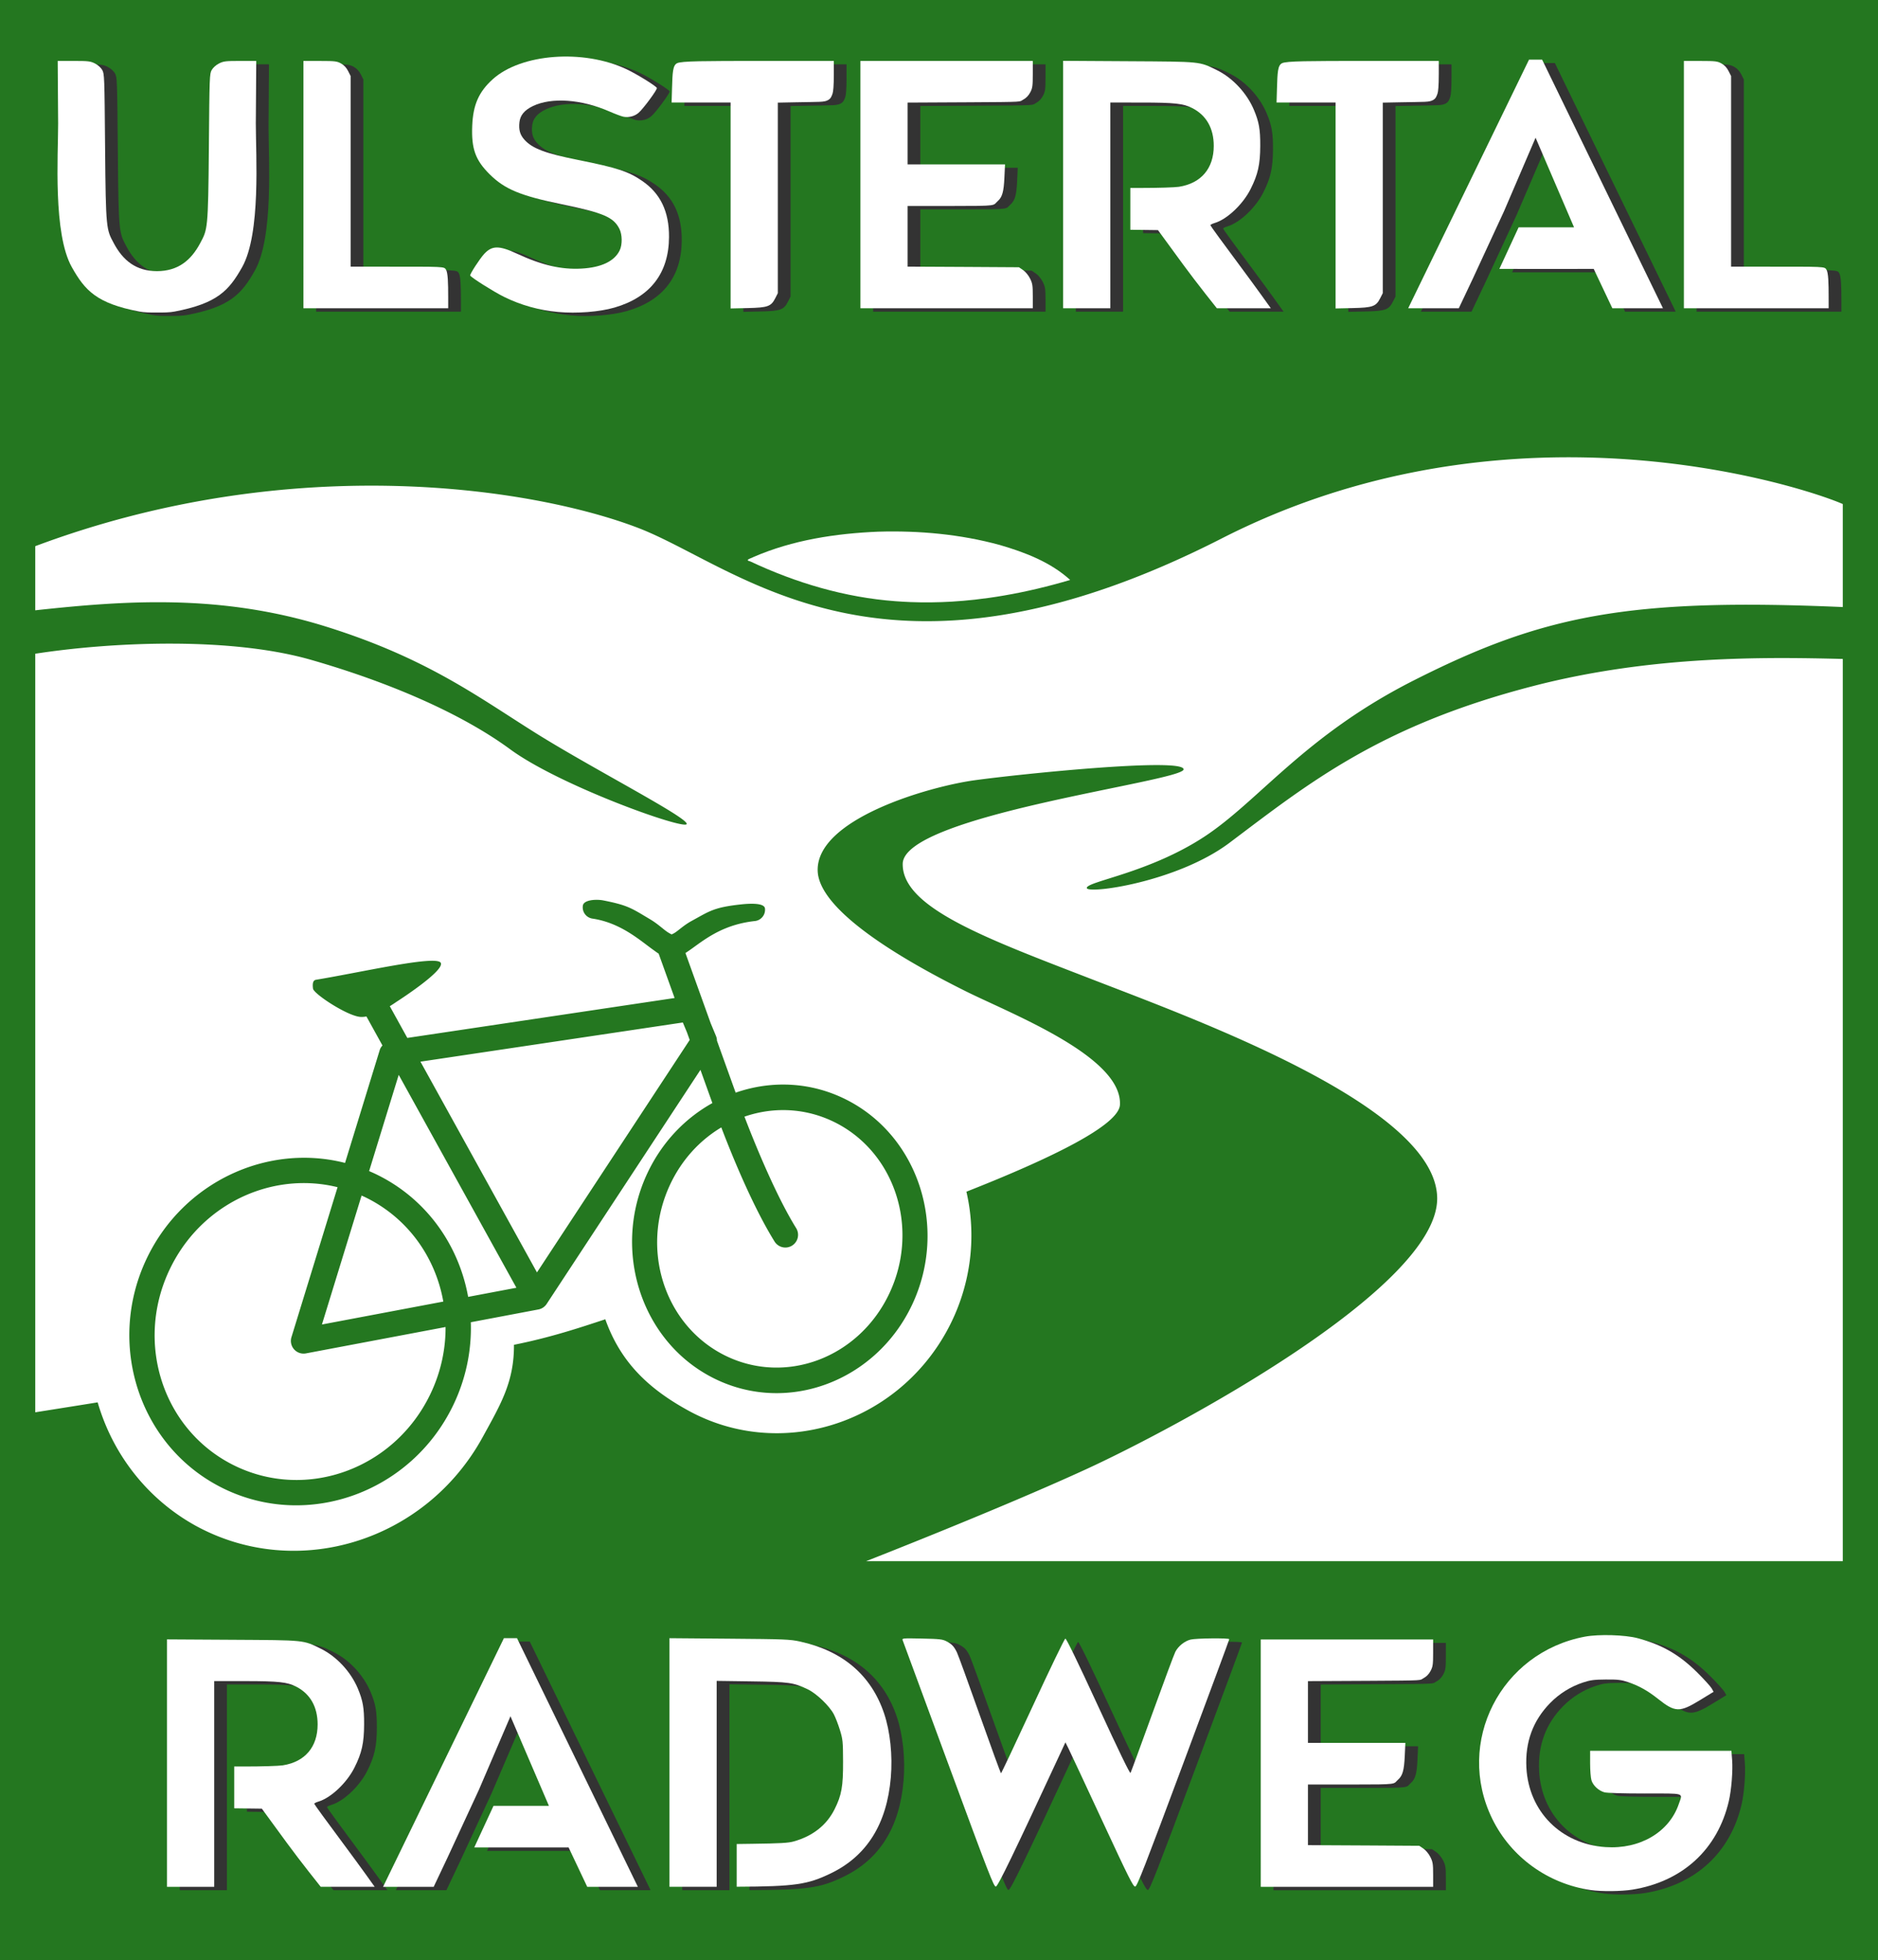
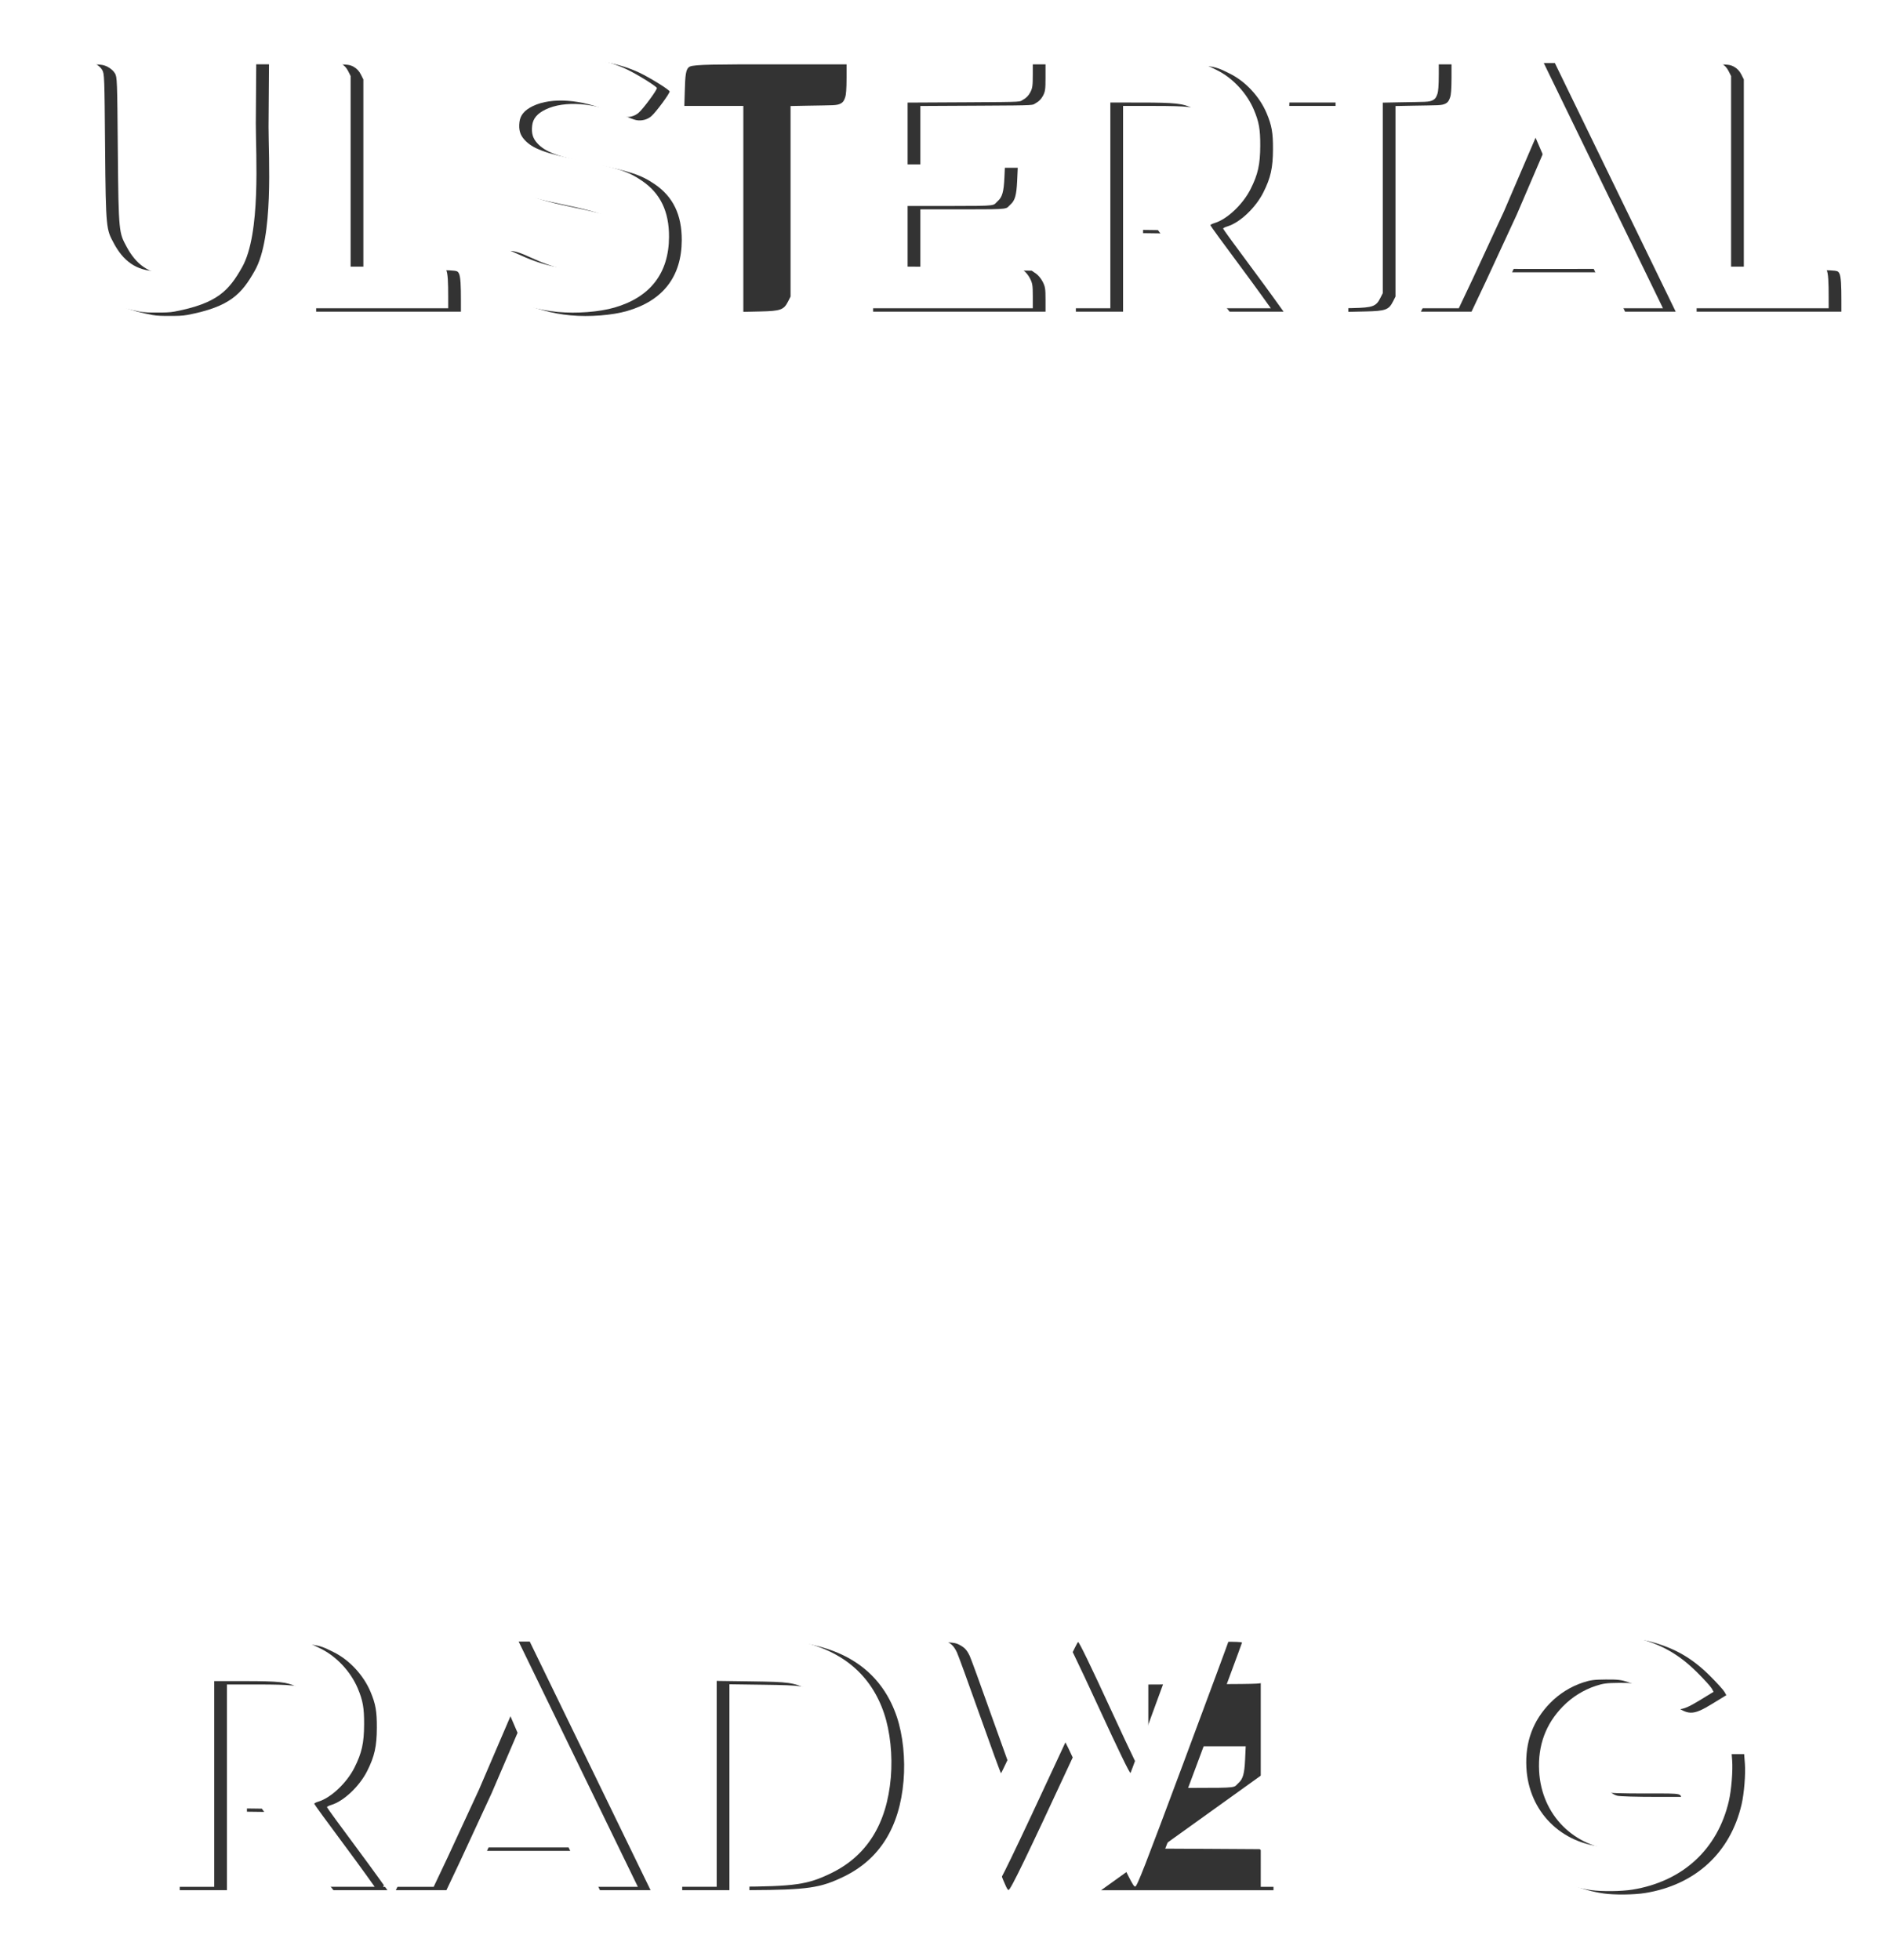
<svg xmlns="http://www.w3.org/2000/svg" width="320" height="334" viewBox="0 0 320 334" version="1.1" id="svg1" xml:space="preserve">
  <defs id="defs1">
    <mask maskUnits="userSpaceOnUse" id="mask8">
      <rect style="opacity:1;fill:#ffffff;fill-opacity:1;stroke:none;stroke-width:2.4;stroke-linejoin:round;stroke-dasharray:none;stroke-opacity:1" id="rect9" width="142.891" height="145.335" x="551.821" y="26.698" />
    </mask>
  </defs>
  <g id="layer1">
-     <rect style="opacity:1;fill:#247720;stroke:none;stroke-width:2.4;stroke-linejoin:round;stroke-dasharray:none;stroke-opacity:1;fill-opacity:1" id="rect7" width="320" height="334" x="0" y="0" />
    <path id="path3" style="opacity:1;fill:#ffffff;stroke:none;stroke-width:0.8;stroke-linejoin:round" d="M 269.76 77.936 C 251.631 77.621 229.89 80.664 208.193 91.732 C 150.675 121.076 126.084 96.604 108.721 89.943 C 91.36 83.284 50.187 76.517 6.004 93.062 L 6.004 103.986 C 21.277 102.333 37.556 101.125 55.652 106.793 C 72.752 112.149 81.418 118.721 91.268 124.893 C 100.897 130.927 117.473 139.425 117 140.414 C 116.527 141.403 95.4 133.876 86.939 127.672 C 78.479 121.467 66.155 116.207 53.02 112.432 C 39.393 108.515 19.383 109.323 6.004 111.385 L 6.004 240.633 C 6.004 240.633 10.724 239.889 16.641 238.939 C 19.253 247.938 25.226 255.465 33.301 259.938 C 50.555 269.413 72.46 262.678 82.227 244.893 C 85.303 239.283 87.61 235.482 87.578 229.131 C 93.807 227.889 98.861 226.196 103.141 224.785 C 105.752 232.137 110.525 236.624 117.273 240.332 C 132.81 248.865 152.535 242.8 161.33 226.785 C 165.327 219.503 166.519 211.028 164.67 203.045 C 179.298 197.284 190.664 191.697 190.832 188.232 C 191.231 179.99 172.166 172.697 164.455 168.842 C 156.744 164.986 139.545 155.85 139.328 148.367 C 139.071 139.505 158.338 134.009 166.049 132.945 C 173.76 131.882 201.659 129.028 201.68 131.084 C 201.7 133.139 153.955 138.856 153.818 147.172 C 153.695 154.688 168.177 159.934 186.391 166.98 C 204.604 174.027 244.621 188.651 244.887 204.072 C 245.153 219.494 199.818 243.558 185.061 250.338 C 170.304 257.118 147.57 266.004 147.57 266.004 L 314.002 266.004 L 314.002 112.273 C 300.591 111.941 281.434 111.689 261.371 116.859 C 235.164 123.614 223.017 133.424 209.523 143.582 C 200.54 150.345 185.152 152.388 185.182 151.291 C 185.212 150.173 195.67 148.762 205.068 142.652 C 214.467 136.542 222.206 125.39 240.898 115.93 C 262.702 104.895 277.292 101.836 314.002 103.432 L 314.002 85.883 C 310.406 84.296 293.068 78.34 269.76 77.936 z M 101.816 153.316 C 102.178 153.325 102.515 153.36 102.777 153.412 C 107.006 154.248 107.556 154.712 110.822 156.662 C 112.003 157.367 112.877 158.197 113.574 158.695 C 113.947 158.961 114.262 159.118 114.439 159.207 C 114.565 159.153 114.784 159.064 115.09 158.857 C 115.742 158.416 116.605 157.592 117.836 156.92 C 120.905 155.244 121.588 154.605 126.258 154.096 C 127.322 153.98 130.232 153.729 130.348 154.793 C 130.464 155.857 129.697 156.814 128.633 156.93 C 124.714 157.357 122.041 158.777 119.982 160.146 C 118.953 160.831 118.094 161.504 117.26 162.068 C 117.107 162.172 116.951 162.275 116.795 162.379 L 121.096 174.34 L 122.002 176.518 A 2.165 2.165 0 0 1 122.166 177.316 L 125.35 186.174 C 131.324 184.088 138.005 184.282 144.066 187.293 C 156.55 193.495 161.575 209.219 155.428 222.283 C 149.28 235.348 134.165 241.065 121.682 234.863 C 109.198 228.662 104.173 212.938 110.32 199.873 C 112.802 194.6 116.744 190.526 121.385 187.947 L 119.352 182.287 L 93.146 222.174 A 2.165 2.165 0 0 1 91.738 223.111 L 80.223 225.289 C 80.378 230.028 79.416 234.892 77.201 239.473 C 70.072 254.217 52.586 260.632 38.184 253.668 C 23.781 246.704 17.947 229.016 25.076 214.271 C 31.349 201.298 45.639 194.779 58.793 198.143 L 64.744 178.785 A 2.165 2.165 0 0 1 65.17 178.133 L 62.438 173.189 C 62.007 173.272 61.593 173.299 61.219 173.244 C 58.859 172.899 53.451 169.313 53.336 168.449 C 53.221 167.586 53.321 167.022 53.848 166.936 C 61.683 165.642 74.386 162.685 75.104 164.053 C 75.821 165.42 67.504 170.73 67.504 170.73 C 67.504 170.73 67.064 171.044 66.42 171.441 L 69.406 176.846 L 114.949 170.045 L 112.232 162.488 C 111.922 162.291 111.631 162.068 111.322 161.848 C 110.487 161.251 109.602 160.543 108.59 159.83 C 106.566 158.404 104.085 156.98 100.945 156.514 C 99.887 156.356 99.157 155.371 99.314 154.312 C 99.432 153.519 100.732 153.292 101.816 153.316 z M 116.352 174.215 L 71.643 180.891 L 91.496 216.799 L 117.52 177.191 L 117.055 175.898 L 116.352 174.215 z M 67.938 183.137 L 62.895 199.535 C 63.296 199.707 63.696 199.884 64.094 200.076 C 72.647 204.212 78.179 212.129 79.768 220.967 L 87.994 219.412 L 67.938 183.137 z M 133.221 189.143 C 131.053 189.166 128.904 189.551 126.85 190.258 C 128.079 193.476 131.925 203.24 135.658 209.25 A 2.165 2.165 0 0 1 134.963 212.232 A 2.165 2.165 0 0 1 131.98 211.535 C 128.03 205.176 124.31 195.786 122.906 192.092 C 119.282 194.257 116.195 197.555 114.197 201.801 C 109.001 212.845 113.238 225.835 123.525 230.945 C 133.813 236.056 146.354 231.401 151.551 220.357 C 156.747 209.314 152.51 196.321 142.223 191.211 C 139.329 189.774 136.257 189.11 133.221 189.143 z M 51.516 201.58 C 42.306 201.674 33.388 207.028 28.975 216.156 C 22.834 228.856 27.836 243.855 40.068 249.77 C 52.3 255.684 67.162 250.288 73.303 237.588 C 75.105 233.861 75.94 229.937 75.922 226.102 L 52.133 230.596 A 2.165 2.165 0 0 1 49.662 227.832 L 57.52 202.279 C 55.534 201.787 53.517 201.56 51.516 201.58 z M 61.611 203.705 L 54.855 225.674 L 75.537 221.768 C 74.199 214.22 69.482 207.491 62.209 203.975 C 62.011 203.879 61.81 203.795 61.611 203.705 z" />
    <path id="path4" style="opacity:1;fill:#ffffff;stroke:none;stroke-width:0.8;stroke-linejoin:round" d="m 149.656,90.588 c -7.242,0.305 -14.569,1.409 -21.257,4.313 -0.431,0.252 -1.628,0.501 -0.549,0.758 7.773,3.659 16.15,6.145 24.74,6.777 0.726,0.053 1.823,0.122 2.558,0.147 2.363,0.096 4.759,0.058 7.04,-0.075 1.311,-0.082 2.542,-0.186 3.902,-0.334 1.673,-0.188 3.375,-0.426 4.938,-0.699 3.824,-0.652 7.603,-1.559 11.322,-2.66 -3.348,-3.05 -7.689,-4.702 -11.975,-5.954 -6.731,-1.841 -13.756,-2.476 -20.718,-2.272 z" />
    <g id="g648" style="fill:#333333" transform="translate(320.177,6.857)">
-       <path style="fill:#333333;stroke-width:1" d="M -103.183,294.132 V 273.062 h 15.515 13.858 v 2.268 c 0,1.995 -0.053,2.368 -0.439,3.098 -0.286,0.541 -0.702,0.968 -1.197,1.227 -0.737,0.386 0.602,0.399 -9.397,0.451 l -10.295,0.053 v 5.263 5.263 h 9.126 7.47 l -0.104,2.257 c -0.111,2.408 -0.367,3.317 -1.125,3.99 -0.893,0.793 0.227,0.841 -7.734,0.841 h -7.633 v 5.167 5.167 l 10.31,0.053 8.653,0.053 0.707,0.479 c 0.41,0.278 0.907,0.877 1.183,1.426 0.419,0.834 0.476,1.195 0.476,3.017 v 2.069 h -13.858 -15.515 z" id="path634" />
+       <path style="fill:#333333;stroke-width:1" d="M -103.183,294.132 V 273.062 v 2.268 c 0,1.995 -0.053,2.368 -0.439,3.098 -0.286,0.541 -0.702,0.968 -1.197,1.227 -0.737,0.386 0.602,0.399 -9.397,0.451 l -10.295,0.053 v 5.263 5.263 h 9.126 7.47 l -0.104,2.257 c -0.111,2.408 -0.367,3.317 -1.125,3.99 -0.893,0.793 0.227,0.841 -7.734,0.841 h -7.633 v 5.167 5.167 l 10.31,0.053 8.653,0.053 0.707,0.479 c 0.41,0.278 0.907,0.877 1.183,1.426 0.419,0.834 0.476,1.195 0.476,3.017 v 2.069 h -13.858 -15.515 z" id="path634" />
      <path style="fill:#333333;stroke-width:1" d="m -156.386,294.38 c -4.223,-11.462 -7.741,-20.999 -7.816,-21.194 -0.131,-0.338 0.018,-0.351 3.29,-0.282 3.038,0.064 3.515,0.118 4.194,0.478 0.912,0.483 1.265,0.859 1.768,1.883 0.207,0.421 1.956,5.227 3.886,10.678 1.931,5.452 3.561,9.912 3.624,9.912 0.062,0 2.495,-5.15 5.407,-11.445 2.911,-6.295 5.41,-11.468 5.552,-11.496 0.172,-0.034 2.055,3.845 5.608,11.552 3.557,7.715 5.4,11.512 5.501,11.332 0.084,-0.149 1.75,-4.685 3.703,-10.079 1.953,-5.394 3.72,-10.138 3.927,-10.544 0.494,-0.968 1.573,-1.839 2.602,-2.097 0.927,-0.233 6.596,-0.289 6.595,-0.065 0,0.079 -3.52,9.582 -7.821,21.117 -6.597,17.691 -7.881,20.983 -8.206,21.031 -0.335,0.05 -1.066,-1.41 -5.614,-11.205 -2.876,-6.194 -5.466,-11.736 -5.755,-12.315 l -0.526,-1.052 -0.93,2.005 c -7.879,16.976 -10.559,22.514 -10.922,22.568 -0.349,0.051 -1.152,-2.018 -8.066,-20.782 z" id="path635" />
      <path id="path636" style="fill:#333333;stroke-width:1" d="m -203.933,272.841 v 21.18 21.18 l 8.045,-0.003 v -7.242 -2.061 -11.859 -13.92 l 5.89,0.082 c 6.466,0.09 7.192,0.192 9.625,1.354 1.484,0.708 3.675,2.804 4.445,4.252 0.281,0.529 0.748,1.736 1.037,2.682 0.491,1.607 0.526,1.958 0.538,5.359 0.016,4.266 -0.247,5.745 -1.446,8.141 -1.362,2.721 -3.719,4.577 -6.968,5.488 -0.93,0.26 -2.293,0.337 -7.135,0.402 l -2.578,0.035 v 7.279 c 10.01,-0.042 12.102,-0.383 16.041,-2.283 6.133,-2.959 9.544,-8.408 10.221,-16.328 0.321,-3.76 -0.105,-7.829 -1.144,-10.917 -2.191,-6.513 -7.05,-10.662 -14.351,-12.256 -1.681,-0.367 -2.595,-0.404 -12.019,-0.48 z" />
      <path id="path637" style="fill:#333333;stroke-width:1" d="m -232.144,272.841 -20.59,42.361 h 8.625 l 2.353,-4.97 0.007,-0.013 5.344,-11.546 5.378,-12.529 6.553,15.266 h -4.21 -5.233 l -3.28,7.088 8.513,0.002 7.564,-0.002 3.173,6.705 h 8.625 l -20.589,-42.361 z" />
      <path id="path638" style="fill:#333333;stroke-width:1" d="m -289.552,273.045 v 21.078 21.079 c 1.878,-0.002 8.045,0 8.045,0 v -9.595 -3.821 -7.08 -1.847 -5.431 -7.279 l 5.315,0.003 c 5.643,0.003 7.118,0.164 8.641,0.941 2.402,1.225 3.665,3.446 3.665,6.444 0,3.846 -2.156,6.376 -5.938,6.97 v -3.8e-4 c -0.685,0.107 -3.594,0.197 -6.465,0.197 l -1.812,5.3e-4 v 7.124 l 0.651,0.008 4.059,0.052 4.267,5.837 c 2.347,3.21 5.766,7.476 5.766,7.476 h 9.196 c 0,0 -2.496,-3.518 -5.265,-7.233 -2.769,-3.715 -5.035,-6.826 -5.035,-6.913 0,-0.088 0.33,-0.259 0.733,-0.379 2.116,-0.634 4.815,-3.185 6.12,-5.785 1.256,-2.502 1.63,-4.18 1.644,-7.368 0.012,-2.809 -0.208,-4.056 -1.08,-6.129 -1.2,-2.851 -3.621,-5.447 -6.311,-6.766 -3.042,-1.491 -2.55,-1.442 -15.04,-1.517 z" />
      <path style="fill:#333333;stroke-width:1" d="m -46.962,315.754 c -7.283,-1.061 -13.571,-5.604 -16.764,-12.112 -6.392,-13.03 1.416,-28.381 15.802,-31.066 2.357,-0.44 6.828,-0.306 8.972,0.269 4.175,1.12 7.114,2.816 10.175,5.871 1.162,1.161 2.258,2.369 2.434,2.686 l 0.32,0.576 -2.319,1.42 c -3.462,2.119 -4.232,2.097 -7.137,-0.208 -1.785,-1.416 -3.285,-2.252 -5.166,-2.88 -1.137,-0.379 -1.705,-0.445 -3.735,-0.429 -2.021,0.015 -2.626,0.094 -3.884,0.508 -2.102,0.691 -4.038,1.898 -5.597,3.489 -2.939,2.998 -4.29,6.667 -4.058,11.021 0.399,7.487 5.913,13.025 13.48,13.537 5.879,0.398 10.873,-2.549 12.499,-7.375 0.65,-1.93 1.222,-1.756 -5.783,-1.757 -3.719,0 -6.465,-0.081 -6.901,-0.202 -0.992,-0.275 -1.943,-1.161 -2.212,-2.061 -0.124,-0.412 -0.225,-1.709 -0.225,-2.882 v -2.133 h 12.039 12.039 l 0.122,1.593 c 0.139,1.804 -0.125,5.088 -0.557,6.955 -1.91,8.237 -7.872,13.721 -16.427,15.108 -1.894,0.307 -5.27,0.342 -7.116,0.073 z" id="path639" />
      <path style="fill:#333333;stroke-width:1" d="M -193.516,28.735 V 11.192 h -4.001 -6.053 l 0.07,-2.346 c 0.083,-2.809 0.13,-3.999 0.871,-4.358 0.771,-0.373 4.568,-0.383 14.441,-0.383 h 12.261 v 2.268 c 0,1.995 -0.105,2.971 -0.213,3.278 -0.159,0.452 -0.288,0.869 -0.783,1.128 -0.7,0.367 -1.212,0.285 -5.674,0.374 l -2.874,0.057 v 16.231 16.231 l -0.431,0.85 c -0.716,1.413 -1.275,1.614 -4.693,1.69 l -2.921,0.065 z" id="path640" />
      <path style="fill:#333333;stroke-width:1" d="M -266.306,25.174 V 4.105 l 2.825,0.003 c 2.566,0.003 2.896,0.042 3.591,0.432 0.505,0.282 0.913,0.72 1.197,1.282 l 0.431,0.854 V 22.916 39.156 h 5.338 c 10.799,0 10.565,-0.032 10.914,0.518 0.328,0.519 0.371,2.326 0.372,4.606 v 1.963 h -9.442 -15.227 z" id="path641" />
      <path style="fill:#333333;stroke-width:1" d="m -222.937,46.875 c -3.219,-0.294 -6.339,-1.168 -9.187,-2.575 -1.75,-0.864 -5.524,-3.241 -5.764,-3.63 -0.113,-0.183 1.605,-2.839 2.384,-3.685 1.333,-1.447 2.537,-1.458 5.569,-0.05 4.248,1.973 7.554,2.74 11.001,2.551 3.392,-0.185 5.645,-1.263 6.527,-3.123 0.463,-0.976 0.434,-2.691 -0.063,-3.665 -1.014,-1.988 -2.71,-2.71 -9.805,-4.174 -7.056,-1.456 -9.705,-2.552 -12.263,-5.074 -2.467,-2.433 -3.169,-4.38 -3.003,-8.332 0.148,-3.542 1.117,-5.739 3.47,-7.875 4.85,-4.402 15.49,-5.198 22.852,-1.71 1.72,0.815 4.892,2.771 5.138,3.169 0.14,0.226 -2.333,3.583 -3.137,4.26 -0.688,0.579 -1.658,0.822 -2.568,0.644 -0.339,-0.067 -1.413,-0.47 -2.388,-0.896 -4.77,-2.085 -9.845,-2.444 -13.024,-0.92 -1.438,0.69 -2.165,1.557 -2.299,2.742 -0.148,1.311 0.095,2.159 0.861,3.007 1.346,1.49 3.521,2.307 9.147,3.437 6.662,1.338 8.532,1.949 10.882,3.555 3.128,2.137 4.615,5.225 4.597,9.549 -0.025,6.175 -3.187,10.276 -9.288,12.044 -2.575,0.746 -6.415,1.045 -9.64,0.751 z" id="path642" />
      <path id="path643" style="fill:#333333;stroke-width:1" d="m -308.175,4.104 0.075,10.669 c 0,5.408 -0.886,18.748 2.333,24.47 2.249,3.998 4.234,6.17 11.499,7.561 0.843,0.161 1.911,0.178 3.009,0.167 1.098,0.01 2.166,-0.006 3.009,-0.167 7.265,-1.391 9.25,-3.563 11.499,-7.561 3.219,-5.723 2.333,-19.062 2.333,-24.47 l 0.075,-10.669 h -2.747 c -2.469,0 -2.833,0.044 -3.597,0.431 -0.504,0.255 -1.008,0.704 -1.238,1.101 -0.375,0.649 -0.391,1.073 -0.493,13.312 -0.117,13.913 -0.222,13.849 -1.477,16.204 -1.563,2.932 -3.772,4.759 -7.364,4.768 -3.592,-0.009 -5.801,-1.835 -7.364,-4.768 -1.255,-2.355 -1.36,-2.29 -1.477,-16.204 -0.103,-12.239 -0.118,-12.663 -0.493,-13.312 -0.229,-0.397 -0.734,-0.846 -1.238,-1.101 -0.764,-0.387 -1.128,-0.431 -3.597,-0.431 z" />
      <path style="fill:#333333;stroke-width:1" d="M -31.084,25.174 V 4.105 l 2.825,0.003 c 2.566,0.003 2.896,0.042 3.591,0.432 0.505,0.282 0.913,0.72 1.197,1.282 l 0.431,0.854 V 22.916 39.156 h 5.338 c 10.799,0 10.565,-0.032 10.914,0.518 0.328,0.519 0.371,2.326 0.372,4.606 l 0.002,1.963 h -9.442 -15.227 z" id="path644" />
      <path style="fill:#333333;stroke-width:1" d="M -171.399,25.174 V 4.105 h 15.515 13.858 v 2.268 c 0,1.995 -0.053,2.368 -0.439,3.098 -0.286,0.541 -0.702,0.968 -1.197,1.227 -0.737,0.386 0.602,0.399 -9.397,0.451 l -10.295,0.053 v 5.263 5.263 h 9.126 7.47 l -0.104,2.257 c -0.111,2.408 -0.367,3.317 -1.125,3.99 -0.893,0.793 0.227,0.841 -7.734,0.841 h -7.633 v 5.167 5.167 l 10.31,0.053 8.653,0.053 0.707,0.479 c 0.41,0.278 0.907,0.877 1.183,1.426 0.419,0.834 0.476,1.195 0.476,3.017 v 2.069 h -13.858 -15.515 z" id="path645" />
      <path style="fill:#333333;stroke-width:1" d="M -90.436,28.735 V 11.192 h -4.001 -6.053 l 0.07,-2.346 c 0.083,-2.809 0.13,-3.999 0.871,-4.358 0.771,-0.373 4.568,-0.383 14.441,-0.383 h 12.261 v 2.268 c 0,1.995 -0.105,2.971 -0.213,3.278 -0.159,0.452 -0.288,0.869 -0.783,1.128 -0.7,0.367 -1.212,0.285 -5.674,0.374 l -2.874,0.057 v 16.231 16.231 l -0.431,0.85 c -0.716,1.413 -1.275,1.614 -4.693,1.69 l -2.921,0.065 z" id="path646" />
      <path id="path647" style="fill:#333333;stroke-width:1" d="m -57.471,3.883 -20.59,42.361 h 8.625 l 2.353,-4.97 0.007,-0.013 5.344,-11.546 5.378,-12.529 6.553,15.266 h -4.21 -5.233 l -3.28,7.088 8.513,0.002 7.564,-0.002 3.174,6.705 h 8.625 l -20.59,-42.361 z" />
      <path id="path648" style="fill:#333333;stroke-width:1" d="M -136.856,4.086 V 25.164 46.244 c 1.878,-0.002 8.045,0 8.045,0 v -9.595 -3.821 -7.08 -1.847 -5.431 -7.279 l 5.315,0.003 c 5.643,0.004 7.118,0.164 8.641,0.941 2.402,1.225 3.665,3.446 3.665,6.444 0,3.846 -2.156,6.376 -5.938,6.97 v -3.83e-4 c -0.685,0.107 -3.594,0.197 -6.465,0.197 l -1.812,7.5e-4 v 7.124 l 0.651,0.008 4.059,0.052 4.267,5.837 c 2.347,3.21 5.766,7.476 5.766,7.476 h 9.196 c 0,0 -2.496,-3.518 -5.265,-7.233 -2.769,-3.715 -5.035,-6.826 -5.035,-6.913 0,-0.088 0.33,-0.259 0.733,-0.379 2.116,-0.634 4.815,-3.185 6.12,-5.785 1.256,-2.502 1.63,-4.18 1.644,-7.368 0.012,-2.809 -0.208,-4.056 -1.08,-6.129 -1.2,-2.851 -3.621,-5.447 -6.311,-6.766 -3.042,-1.491 -2.55,-1.442 -15.04,-1.517 z" />
    </g>
    <g id="g633" style="display:inline;fill:#ffffff" transform="translate(318.007,6.279)">
      <path style="fill:#ffffff;stroke-width:1" d="M -103.183,294.132 V 273.062 h 15.515 13.858 v 2.268 c 0,1.995 -0.053,2.368 -0.439,3.098 -0.286,0.541 -0.702,0.968 -1.197,1.227 -0.737,0.386 0.602,0.399 -9.397,0.451 l -10.295,0.053 v 5.263 5.263 h 9.126 7.47 l -0.104,2.257 c -0.111,2.408 -0.367,3.317 -1.125,3.99 -0.893,0.793 0.227,0.841 -7.734,0.841 h -7.633 v 5.167 5.167 l 10.31,0.053 8.653,0.053 0.707,0.479 c 0.41,0.278 0.907,0.877 1.183,1.426 0.419,0.834 0.476,1.195 0.476,3.017 v 2.069 h -13.858 -15.515 z" id="path609" />
      <path style="fill:#ffffff;stroke-width:1" d="m -156.386,294.38 c -4.223,-11.462 -7.741,-20.999 -7.816,-21.194 -0.131,-0.338 0.018,-0.351 3.29,-0.282 3.038,0.064 3.515,0.118 4.194,0.478 0.912,0.483 1.265,0.859 1.768,1.883 0.207,0.421 1.956,5.227 3.886,10.678 1.931,5.452 3.561,9.912 3.624,9.912 0.062,0 2.495,-5.15 5.407,-11.445 2.911,-6.295 5.41,-11.468 5.552,-11.496 0.172,-0.034 2.055,3.845 5.608,11.552 3.557,7.715 5.4,11.512 5.501,11.332 0.084,-0.149 1.75,-4.685 3.703,-10.079 1.953,-5.394 3.72,-10.138 3.927,-10.544 0.494,-0.968 1.573,-1.839 2.602,-2.097 0.927,-0.233 6.596,-0.289 6.595,-0.065 0,0.079 -3.52,9.582 -7.821,21.117 -6.597,17.691 -7.881,20.983 -8.206,21.031 -0.335,0.05 -1.066,-1.41 -5.614,-11.205 -2.876,-6.194 -5.466,-11.736 -5.755,-12.315 l -0.526,-1.052 -0.93,2.005 c -7.879,16.976 -10.559,22.514 -10.922,22.568 -0.349,0.051 -1.152,-2.018 -8.066,-20.782 z" id="path608" />
      <path id="path607" style="fill:#ffffff;stroke-width:1" d="m -203.933,272.841 v 21.18 21.18 l 8.045,-0.003 v -7.242 -2.061 -11.859 -13.92 l 5.89,0.082 c 6.466,0.09 7.192,0.192 9.625,1.354 1.484,0.708 3.675,2.804 4.445,4.252 0.281,0.529 0.748,1.736 1.037,2.682 0.491,1.607 0.526,1.958 0.538,5.359 0.016,4.266 -0.247,5.745 -1.446,8.141 -1.362,2.721 -3.719,4.577 -6.968,5.488 -0.93,0.26 -2.293,0.337 -7.135,0.402 l -2.578,0.035 v 7.279 c 10.01,-0.042 12.102,-0.383 16.041,-2.283 6.133,-2.959 9.544,-8.408 10.221,-16.328 0.321,-3.76 -0.105,-7.829 -1.144,-10.917 -2.191,-6.513 -7.05,-10.662 -14.351,-12.256 -1.681,-0.367 -2.595,-0.404 -12.019,-0.48 z" />
      <path id="path606" style="fill:#ffffff;stroke-width:1" d="m -232.144,272.841 -20.59,42.361 h 8.625 l 2.353,-4.97 0.007,-0.013 5.344,-11.546 5.378,-12.529 6.553,15.266 h -4.21 -5.233 l -3.28,7.088 8.513,0.002 7.564,-0.002 3.173,6.705 h 8.625 l -20.589,-42.361 z" />
      <path id="path605" style="fill:#ffffff;stroke-width:1" d="m -289.552,273.045 v 21.078 21.079 c 1.878,-0.002 8.045,0 8.045,0 v -9.595 -3.821 -7.08 -1.847 -5.431 -7.279 l 5.315,0.003 c 5.643,0.003 7.118,0.164 8.641,0.941 2.402,1.225 3.665,3.446 3.665,6.444 0,3.846 -2.156,6.376 -5.938,6.97 v -3.8e-4 c -0.685,0.107 -3.594,0.197 -6.465,0.197 l -1.812,5.3e-4 v 7.124 l 0.651,0.008 4.059,0.052 4.267,5.837 c 2.347,3.21 5.766,7.476 5.766,7.476 h 9.196 c 0,0 -2.496,-3.518 -5.265,-7.233 -2.769,-3.715 -5.035,-6.826 -5.035,-6.913 0,-0.088 0.33,-0.259 0.733,-0.379 2.116,-0.634 4.815,-3.185 6.12,-5.785 1.256,-2.502 1.63,-4.18 1.644,-7.368 0.012,-2.809 -0.208,-4.056 -1.08,-6.129 -1.2,-2.851 -3.621,-5.447 -6.311,-6.766 -3.042,-1.491 -2.55,-1.442 -15.04,-1.517 z" />
      <path style="fill:#ffffff;stroke-width:1" d="m -46.962,315.754 c -7.283,-1.061 -13.571,-5.604 -16.764,-12.112 -6.392,-13.03 1.416,-28.381 15.802,-31.066 2.357,-0.44 6.828,-0.306 8.972,0.269 4.175,1.12 7.114,2.816 10.175,5.871 1.162,1.161 2.258,2.369 2.434,2.686 l 0.32,0.576 -2.319,1.42 c -3.462,2.119 -4.232,2.097 -7.137,-0.208 -1.785,-1.416 -3.285,-2.252 -5.166,-2.88 -1.137,-0.379 -1.705,-0.445 -3.735,-0.429 -2.021,0.015 -2.626,0.094 -3.884,0.508 -2.102,0.691 -4.038,1.898 -5.597,3.489 -2.939,2.998 -4.29,6.667 -4.058,11.021 0.399,7.487 5.913,13.025 13.48,13.537 5.879,0.398 10.873,-2.549 12.499,-7.375 0.65,-1.93 1.222,-1.756 -5.783,-1.757 -3.719,0 -6.465,-0.081 -6.901,-0.202 -0.992,-0.275 -1.943,-1.161 -2.212,-2.061 -0.124,-0.412 -0.225,-1.709 -0.225,-2.882 v -2.133 h 12.039 12.039 l 0.122,1.593 c 0.139,1.804 -0.125,5.088 -0.557,6.955 -1.91,8.237 -7.872,13.721 -16.427,15.108 -1.894,0.307 -5.27,0.342 -7.116,0.073 z" id="path604" />
-       <path style="fill:#ffffff;stroke-width:1" d="M -193.516,28.735 V 11.192 h -4.001 -6.053 l 0.07,-2.346 c 0.083,-2.809 0.13,-3.999 0.871,-4.358 0.771,-0.373 4.568,-0.383 14.441,-0.383 h 12.261 v 2.268 c 0,1.995 -0.105,2.971 -0.213,3.278 -0.159,0.452 -0.288,0.869 -0.783,1.128 -0.7,0.367 -1.212,0.285 -5.674,0.374 l -2.874,0.057 v 16.231 16.231 l -0.431,0.85 c -0.716,1.413 -1.275,1.614 -4.693,1.69 l -2.921,0.065 z" id="path622" />
      <path style="fill:#ffffff;stroke-width:1" d="M -266.306,25.174 V 4.105 l 2.825,0.003 c 2.566,0.003 2.896,0.042 3.591,0.432 0.505,0.282 0.913,0.72 1.197,1.282 l 0.431,0.854 V 22.916 39.156 h 5.338 c 10.799,0 10.565,-0.032 10.914,0.518 0.328,0.519 0.371,2.326 0.372,4.606 v 1.963 h -9.442 -15.227 z" id="path621" />
      <path style="fill:#ffffff;stroke-width:1" d="m -222.937,46.875 c -3.219,-0.294 -6.339,-1.168 -9.187,-2.575 -1.75,-0.864 -5.524,-3.241 -5.764,-3.63 -0.113,-0.183 1.605,-2.839 2.384,-3.685 1.333,-1.447 2.537,-1.458 5.569,-0.05 4.248,1.973 7.554,2.74 11.001,2.551 3.392,-0.185 5.645,-1.263 6.527,-3.123 0.463,-0.976 0.434,-2.691 -0.063,-3.665 -1.014,-1.988 -2.71,-2.71 -9.805,-4.174 -7.056,-1.456 -9.705,-2.552 -12.263,-5.074 -2.467,-2.433 -3.169,-4.38 -3.003,-8.332 0.148,-3.542 1.117,-5.739 3.47,-7.875 4.85,-4.402 15.49,-5.198 22.852,-1.71 1.72,0.815 4.892,2.771 5.138,3.169 0.14,0.226 -2.333,3.583 -3.137,4.26 -0.688,0.579 -1.658,0.822 -2.568,0.644 -0.339,-0.067 -1.413,-0.47 -2.388,-0.896 -4.77,-2.085 -9.845,-2.444 -13.024,-0.92 -1.438,0.69 -2.165,1.557 -2.299,2.742 -0.148,1.311 0.095,2.159 0.861,3.007 1.346,1.49 3.521,2.307 9.147,3.437 6.662,1.338 8.532,1.949 10.882,3.555 3.128,2.137 4.615,5.225 4.597,9.549 -0.025,6.175 -3.187,10.276 -9.288,12.044 -2.575,0.746 -6.415,1.045 -9.64,0.751 z" id="path620" />
      <path id="path603" style="fill:#ffffff;stroke-width:1" d="m -308.175,4.104 0.075,10.669 c 0,5.408 -0.886,18.748 2.333,24.47 2.249,3.998 4.234,6.17 11.499,7.561 0.843,0.161 1.911,0.178 3.009,0.167 1.098,0.01 2.166,-0.006 3.009,-0.167 7.265,-1.391 9.25,-3.563 11.499,-7.561 3.219,-5.723 2.333,-19.062 2.333,-24.47 l 0.075,-10.669 h -2.747 c -2.469,0 -2.833,0.044 -3.597,0.431 -0.504,0.255 -1.008,0.704 -1.238,1.101 -0.375,0.649 -0.391,1.073 -0.493,13.312 -0.117,13.913 -0.222,13.849 -1.477,16.204 -1.563,2.932 -3.772,4.759 -7.364,4.768 -3.592,-0.009 -5.801,-1.835 -7.364,-4.768 -1.255,-2.355 -1.36,-2.29 -1.477,-16.204 -0.103,-12.239 -0.118,-12.663 -0.493,-13.312 -0.229,-0.397 -0.734,-0.846 -1.238,-1.101 -0.764,-0.387 -1.128,-0.431 -3.597,-0.431 z" />
      <path style="fill:#ffffff;stroke-width:1" d="M -31.084,25.174 V 4.105 l 2.825,0.003 c 2.566,0.003 2.896,0.042 3.591,0.432 0.505,0.282 0.913,0.72 1.197,1.282 l 0.431,0.854 V 22.916 39.156 h 5.338 c 10.799,0 10.565,-0.032 10.914,0.518 0.328,0.519 0.371,2.326 0.372,4.606 l 0.002,1.963 h -9.442 -15.227 z" id="path627" />
      <path style="fill:#ffffff;stroke-width:1" d="M -171.399,25.174 V 4.105 h 15.515 13.858 v 2.268 c 0,1.995 -0.053,2.368 -0.439,3.098 -0.286,0.541 -0.702,0.968 -1.197,1.227 -0.737,0.386 0.602,0.399 -9.397,0.451 l -10.295,0.053 v 5.263 5.263 h 9.126 7.47 l -0.104,2.257 c -0.111,2.408 -0.367,3.317 -1.125,3.99 -0.893,0.793 0.227,0.841 -7.734,0.841 h -7.633 v 5.167 5.167 l 10.31,0.053 8.653,0.053 0.707,0.479 c 0.41,0.278 0.907,0.877 1.183,1.426 0.419,0.834 0.476,1.195 0.476,3.017 v 2.069 h -13.858 -15.515 z" id="path629" />
      <path style="fill:#ffffff;stroke-width:1" d="M -90.436,28.735 V 11.192 h -4.001 -6.053 l 0.07,-2.346 c 0.083,-2.809 0.13,-3.999 0.871,-4.358 0.771,-0.373 4.568,-0.383 14.441,-0.383 h 12.261 v 2.268 c 0,1.995 -0.105,2.971 -0.213,3.278 -0.159,0.452 -0.288,0.869 -0.783,1.128 -0.7,0.367 -1.212,0.285 -5.674,0.374 l -2.874,0.057 v 16.231 16.231 l -0.431,0.85 c -0.716,1.413 -1.275,1.614 -4.693,1.69 l -2.921,0.065 z" id="path630" />
      <path id="path632" style="fill:#ffffff;stroke-width:1" d="m -57.471,3.883 -20.59,42.361 h 8.625 l 2.353,-4.97 0.007,-0.013 5.344,-11.546 5.378,-12.529 6.553,15.266 h -4.21 -5.233 l -3.28,7.088 8.513,0.002 7.564,-0.002 3.174,6.705 h 8.625 l -20.59,-42.361 z" />
      <path id="path633" style="fill:#ffffff;stroke-width:1" d="M -136.856,4.086 V 25.164 46.244 c 1.878,-0.002 8.045,0 8.045,0 v -9.595 -3.821 -7.08 -1.847 -5.431 -7.279 l 5.315,0.003 c 5.643,0.004 7.118,0.164 8.641,0.941 2.402,1.225 3.665,3.446 3.665,6.444 0,3.846 -2.156,6.376 -5.938,6.97 v -3.83e-4 c -0.685,0.107 -3.594,0.197 -6.465,0.197 l -1.812,7.5e-4 v 7.124 l 0.651,0.008 4.059,0.052 4.267,5.837 c 2.347,3.21 5.766,7.476 5.766,7.476 h 9.196 c 0,0 -2.496,-3.518 -5.265,-7.233 -2.769,-3.715 -5.035,-6.826 -5.035,-6.913 0,-0.088 0.33,-0.259 0.733,-0.379 2.116,-0.634 4.815,-3.185 6.12,-5.785 1.256,-2.502 1.63,-4.18 1.644,-7.368 0.012,-2.809 -0.208,-4.056 -1.08,-6.129 -1.2,-2.851 -3.621,-5.447 -6.311,-6.766 -3.042,-1.491 -2.55,-1.442 -15.04,-1.517 z" />
    </g>
  </g>
</svg>